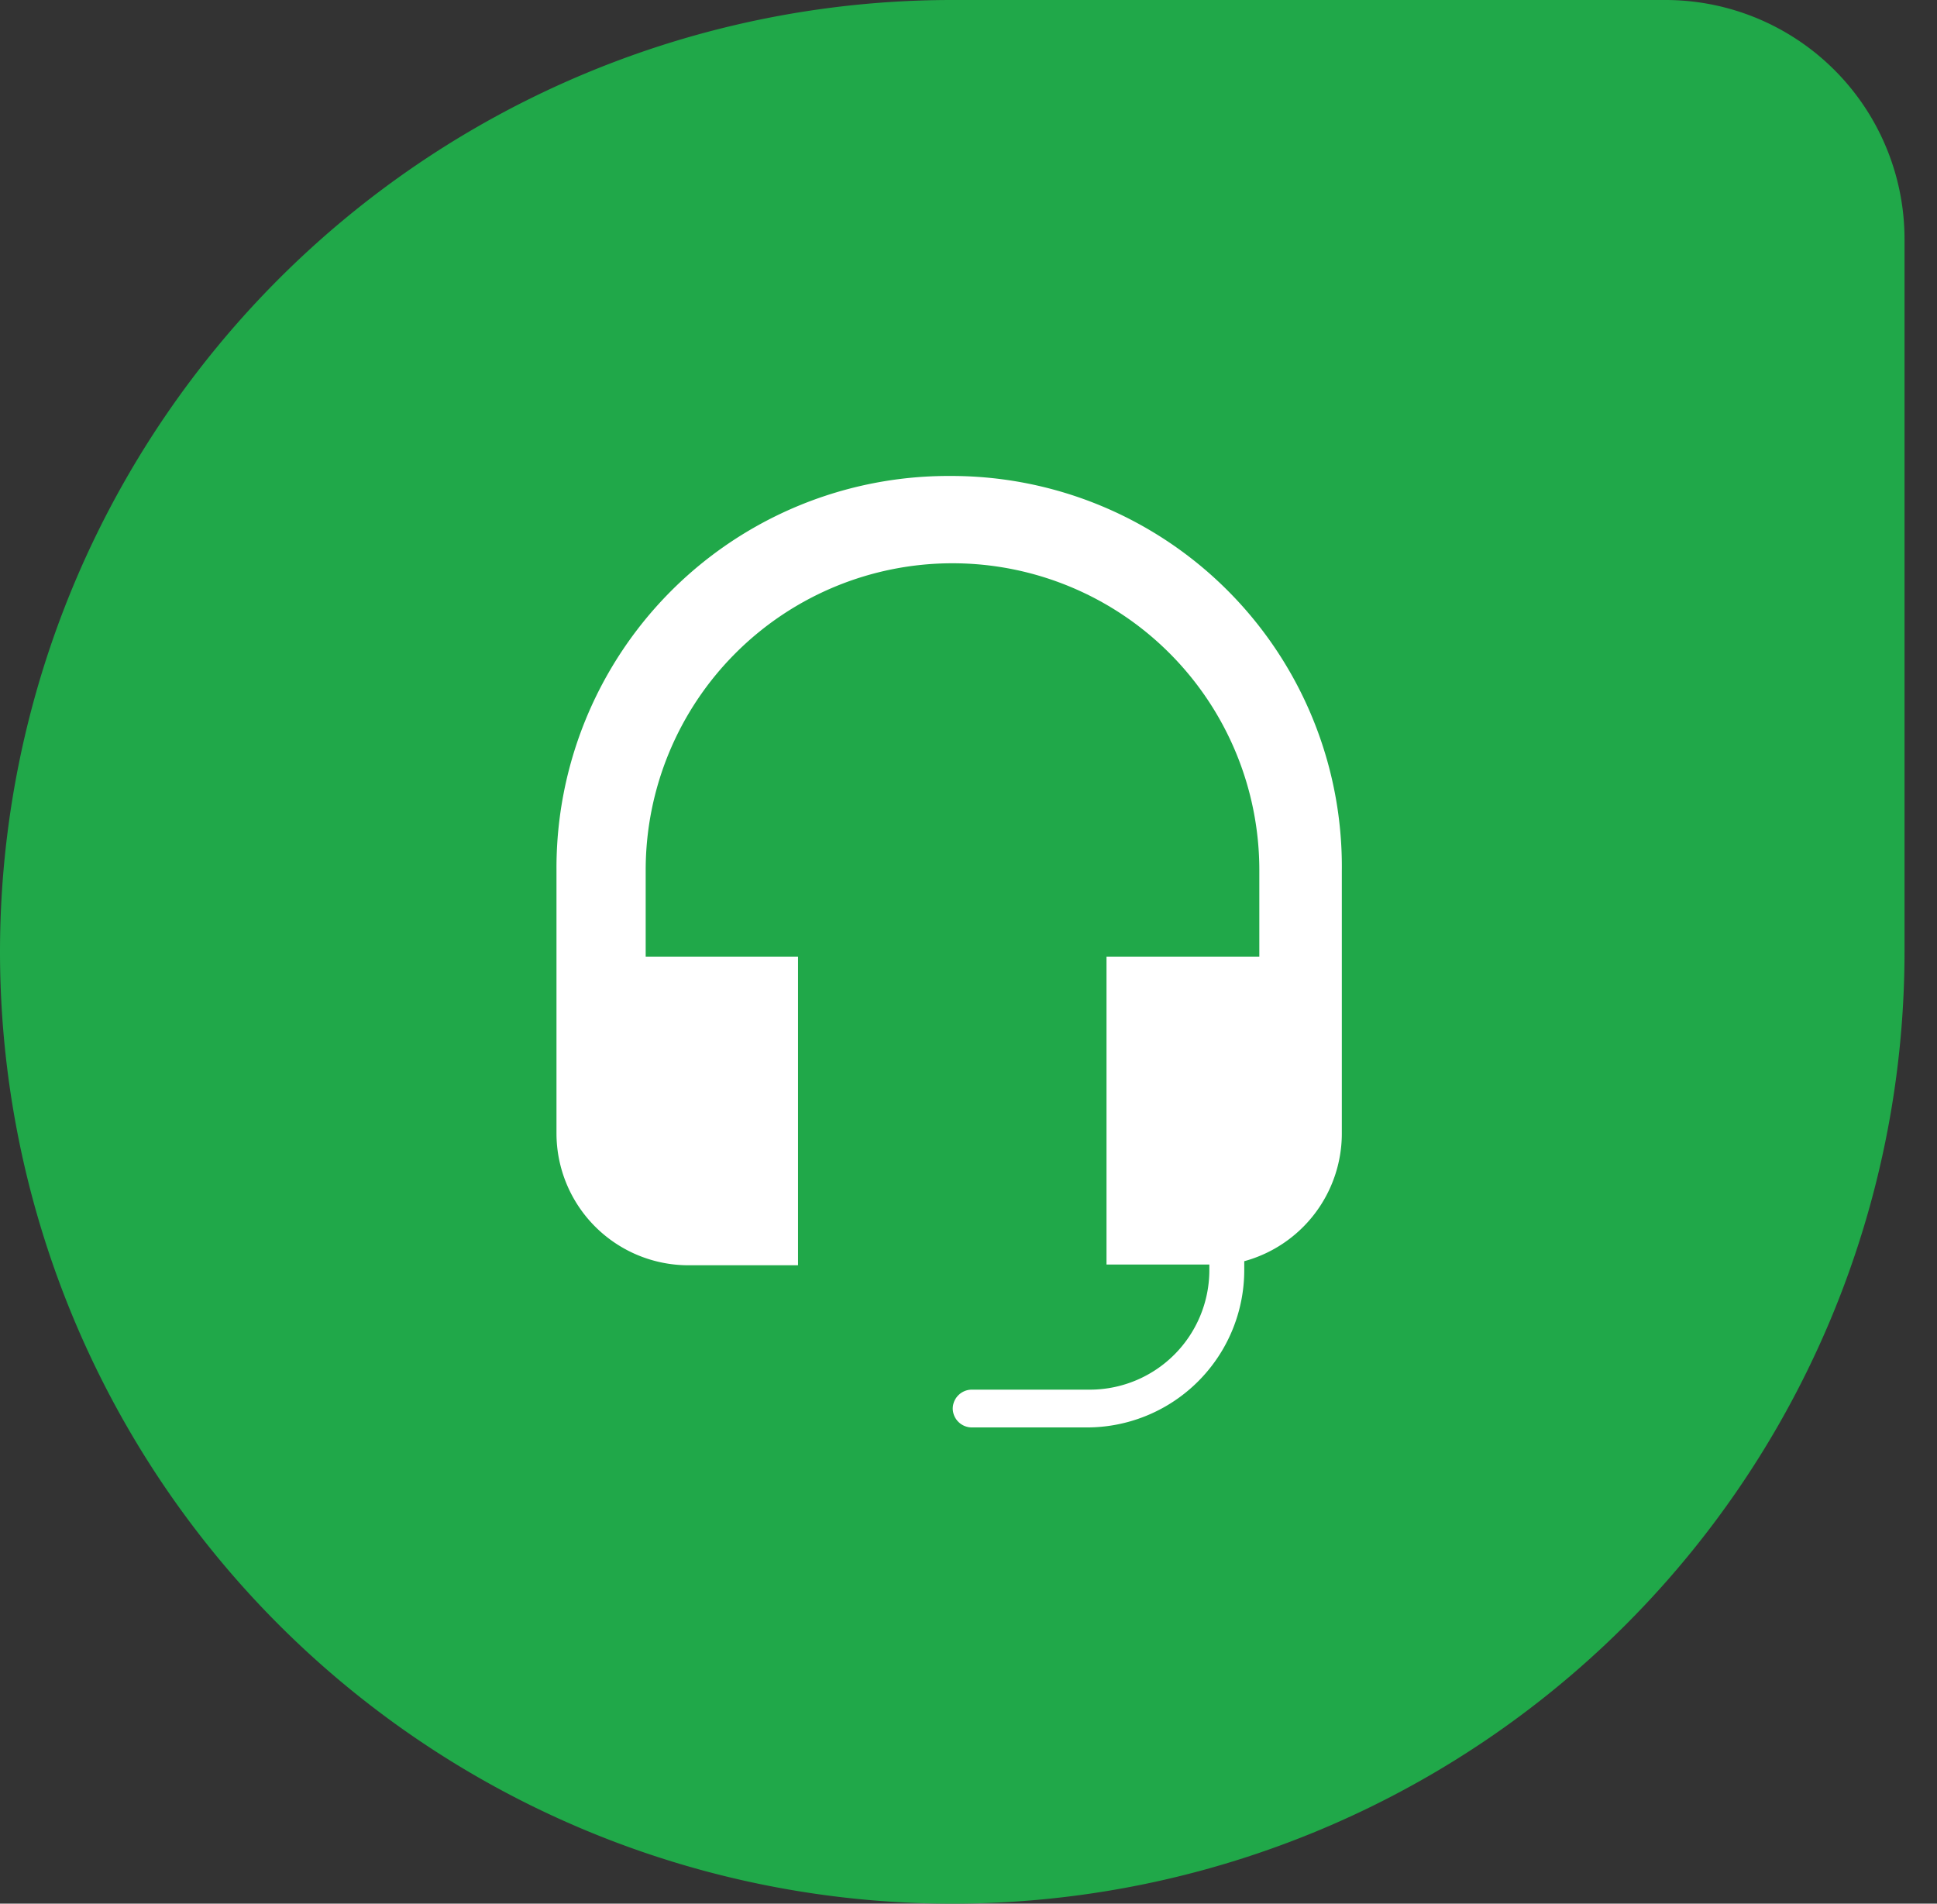
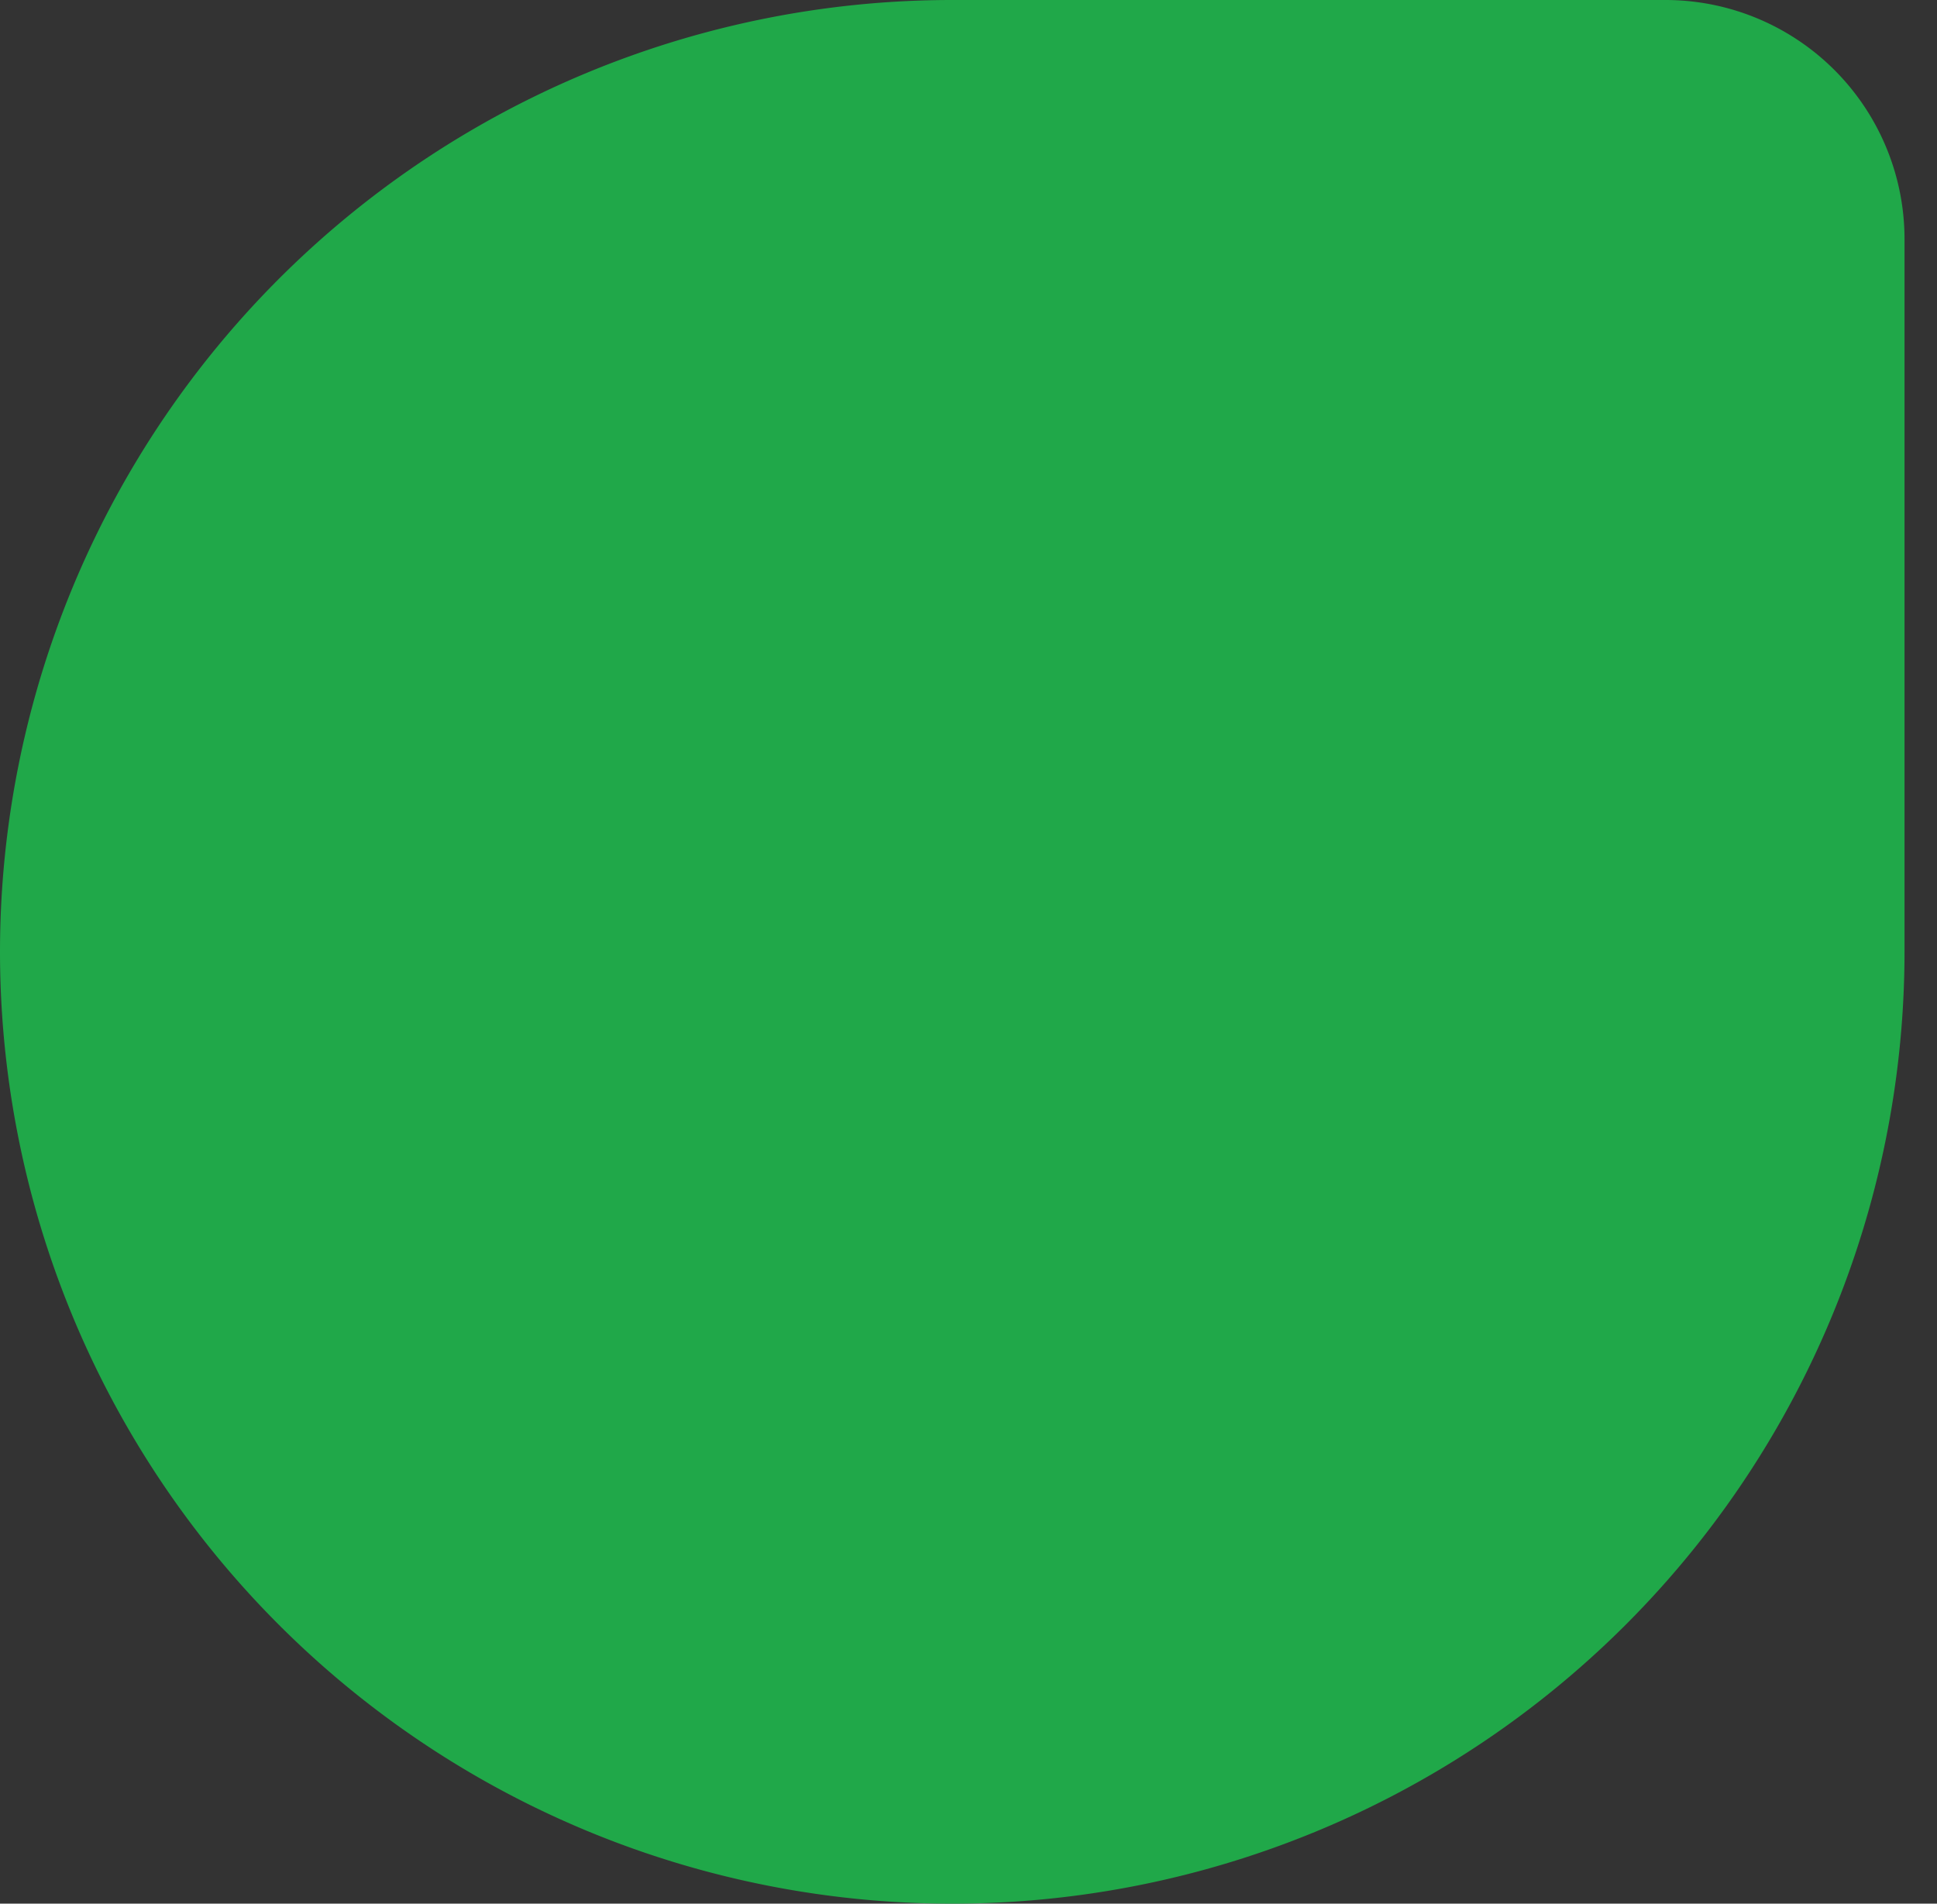
<svg xmlns="http://www.w3.org/2000/svg" viewBox="0 0 80.998 79.59" style="max-height: 500px" width="80.998" height="79.59">
  <rect x="0" y="0" width="80.998" height="79.59" fill="#333333" stroke="none" />
  <defs>
    <style>.cls-1{fill:#20a849;}.cls-2{fill:#fff;}.cls-3{fill:#0b1320;}</style>
  </defs>
  <g data-name="Layer 2" id="Layer_2">
    <g data-name="Layer 1" id="Layer_1-2">
      <path d="M39.8,79.59h0A39.81,39.81,0,0,1,0,39.8H0A39.81,39.81,0,0,1,39.8,0H69.64a10,10,0,0,1,10,10V39.8A39.81,39.81,0,0,1,39.8,79.59Z" class="cls-1" />
-       <path d="M39.75,19.9A16.39,16.39,0,0,0,23.27,36.38v11a5.52,5.52,0,0,0,5.51,5.52h4.59V40H27V36.38a12.83,12.83,0,1,1,25.66,0V40H46.27V52.87h4.3v.29a5,5,0,0,1-4.94,4.94h-5a.8.8,0,0,0-.79.79h0a.8.8,0,0,0,.79.79h4.8a6.58,6.58,0,0,0,6.6-6.6v-.35a5.54,5.54,0,0,0,4.08-5.31v-11A16.33,16.33,0,0,0,39.75,19.9Z" class="cls-2" />
-       <path d="M99.61,20.14H128V27H107.65v9.53h17.24v6.88H107.65V59.78h-8Z" class="cls-3" />
+       <path d="M99.61,20.14H128V27H107.65v9.53h17.24v6.88H107.65h-8Z" class="cls-3" />
      <path d="M138.65,35.88h.16c1.72-3.21,3.66-4.88,7-4.88a4.78,4.78,0,0,1,1.77.23v6.59h-.16c-4.94-.5-8.49,2.11-8.49,8.1V59.78h-7.54V31.34h7.27Z" class="cls-3" />
      <path d="M149.73,45.53c0-8.43,5.72-15,14-15,9.15,0,14,7,14,17.13H157.17c.55,4.38,3,7.1,7.26,7.1,2.94,0,4.66-1.33,5.49-3.49h7.43c-1,5-5.55,9.31-12.87,9.31C155.06,60.61,149.73,54,149.73,45.53Zm7.55-3.05h12.64c-.22-3.6-2.61-6.1-6-6.1C159.88,36.38,157.94,38.77,157.28,42.48Z" class="cls-3" />
      <path d="M180.62,50.58h7c.49,3.27,2.82,4.71,6.21,4.71S199,54,199,52c0-2.72-3.61-3-7.49-3.77-5.1-1-10.09-2.39-10.09-8.6s5.1-9.09,11.59-9.09c7.49,0,11.64,3.72,12.2,9.43h-6.82c-.33-3.05-2.28-4.16-5.49-4.16-2.94,0-4.88,1.11-4.88,3.16,0,2.44,3.77,2.66,7.82,3.49,4.77,1,10,2.33,10,9,0,5.71-4.88,9.14-12,9.14C185.66,60.61,181.06,56.62,180.62,50.58Z" class="cls-3" />
      <path d="M217.94,35.05h.16c2.05-3,4.38-4.49,8.26-4.49,5.88,0,9.82,4.44,9.82,10.65V59.78h-7.54V42.32c0-3-1.78-5.22-4.94-5.22-3.32,0-5.76,2.66-5.76,6.55V59.78h-7.55V20.14h7.55Z" class="cls-3" />
      <path d="M240.56,45.59c0-8.87,5-15,12.14-15a9,9,0,0,1,8,4.21h.17V20.14h7.54V59.78h-7.27V56.07h-.11a9.47,9.47,0,0,1-8.48,4.54C245.44,60.61,240.56,54.79,240.56,45.59Zm20.51.16c0-5.43-1.77-9.09-6.59-9.09-4.16,0-6.27,3.66-6.27,8.93,0,5.49,2.16,8.7,6,8.7C258.75,54.29,261.07,51,261.07,45.75Z" class="cls-3" />
-       <path d="M273.05,45.53c0-8.43,5.71-15,14-15,9.15,0,14,7,14,17.13H280.48c.55,4.38,3,7.1,7.26,7.1,2.94,0,4.66-1.33,5.49-3.49h7.43c-1.05,5-5.54,9.31-12.86,9.31C278.37,60.61,273.05,54,273.05,45.53Zm7.54-3.05h12.64c-.22-3.6-2.6-6.1-6-6.1C283.2,36.38,281.26,38.77,280.59,42.48Z" class="cls-3" />
-       <path d="M303.93,50.58h7c.5,3.27,2.83,4.71,6.21,4.71S322.34,54,322.34,52c0-2.72-3.6-3-7.48-3.77-5.1-1-10.09-2.39-10.09-8.6s5.1-9.09,11.58-9.09c7.49,0,11.65,3.72,12.2,9.43h-6.82c-.33-3.05-2.27-4.16-5.49-4.16-2.93,0-4.88,1.11-4.88,3.16,0,2.44,3.78,2.66,7.82,3.49,4.77,1,10,2.33,10,9,0,5.71-4.88,9.14-12,9.14C309,60.61,304.38,56.62,303.93,50.58Z" class="cls-3" />
-       <path d="M344.47,46.81l-3.27,3.38v9.59h-7.49V20.14h7.49v22l10.09-10.75h9L349.85,42.15,361.6,59.78h-9.15Z" class="cls-3" />
    </g>
  </g>
</svg>